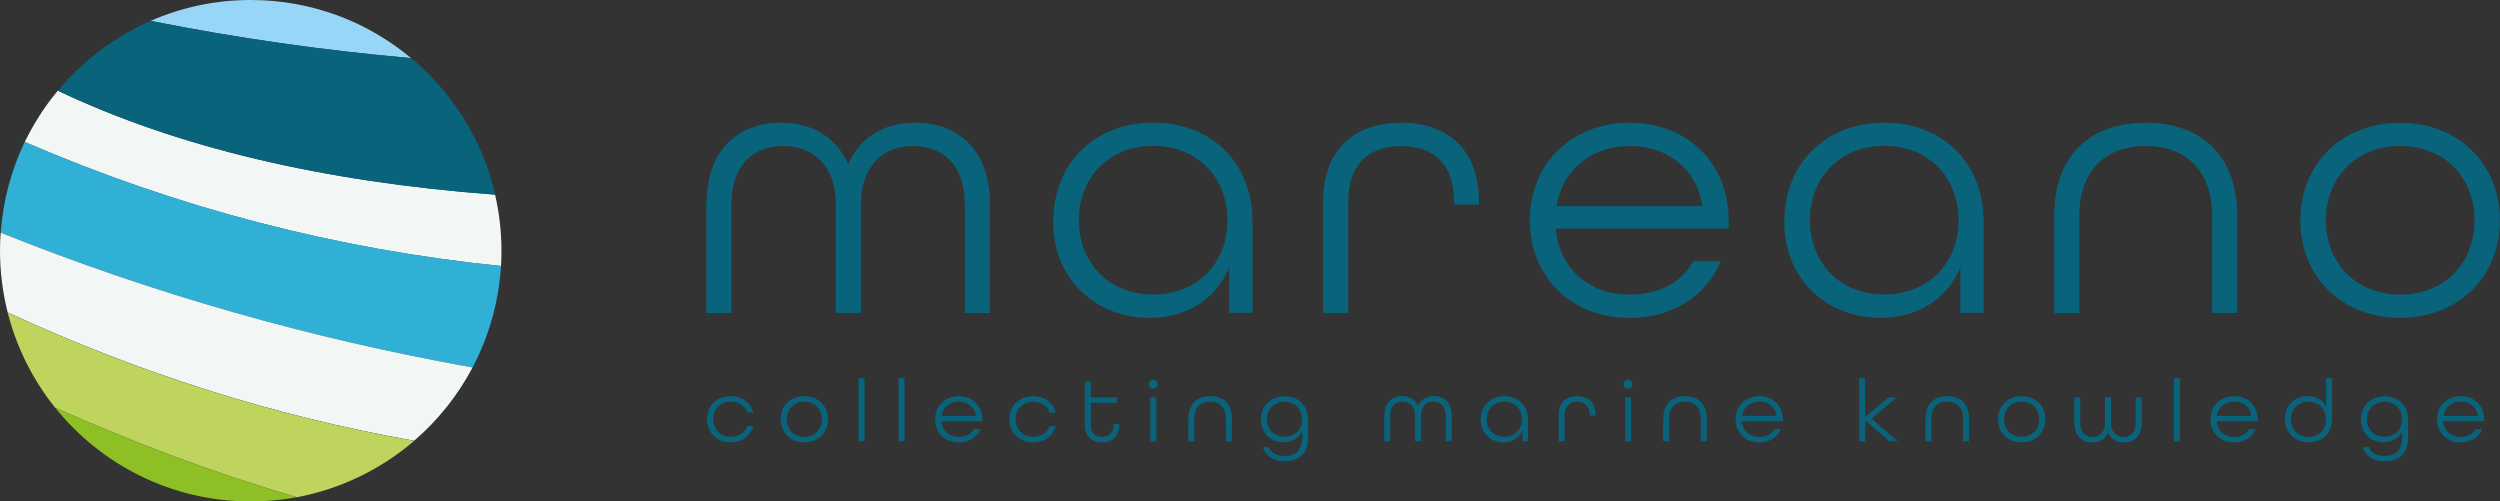
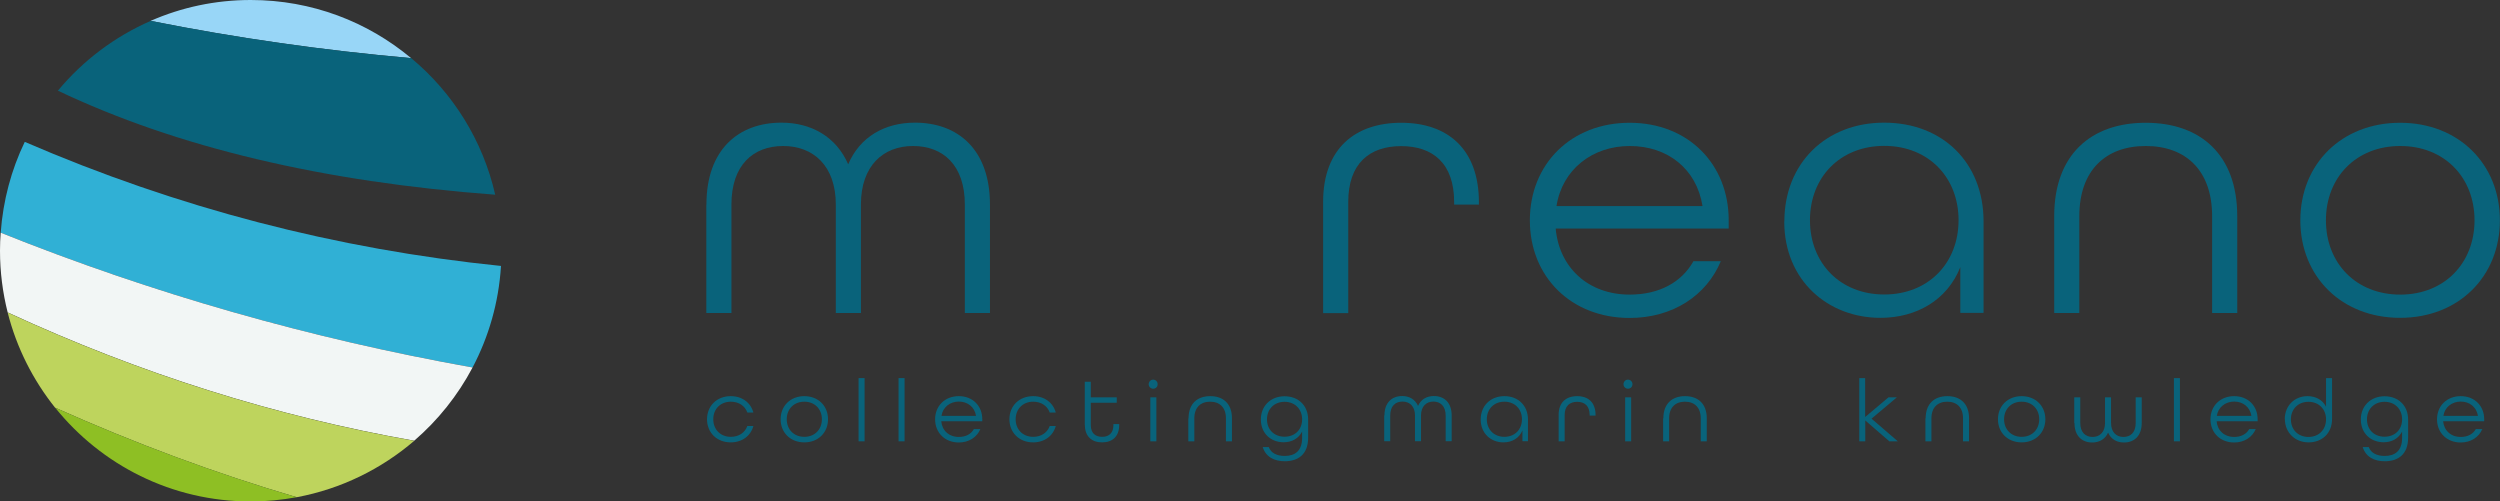
<svg xmlns="http://www.w3.org/2000/svg" id="Layer_2" data-name="Layer 2" width="211.98" height="42.52" viewBox="0 0 211.98 42.52">
  <rect x="0" y="0" width="211.98" height="42.52" fill="#333333" stroke="none" />
  <defs>
    <style>
      .cls-1 {
        fill: #f2f6f5;
      }

      .cls-2 {
        fill: #98d6f7;
      }

      .cls-3 {
        fill: #8ebf24;
      }

      .cls-4 {
        fill: #30b0d5;
      }

      .cls-5 {
        fill: #bed45d;
      }

      .cls-6 {
        fill: #09637b;
      }
    </style>
  </defs>
  <g id="Logo">
    <g id="Logo-2" data-name="Logo">
      <g id="MAREANO">
        <path class="cls-6" d="M59.9,17.34c0-4.68,2.74-6.94,6.36-6.94,2.55,0,4.65,1.21,5.66,3.53,.99-2.32,3.09-3.53,5.66-3.53,3.63,0,6.36,2.26,6.36,6.94v9.2h-2.13v-9.2c0-3.34-1.85-4.96-4.39-4.96s-4.42,1.69-4.42,4.96v9.2h-2.13v-9.2c0-3.28-1.91-4.96-4.46-4.96s-4.39,1.62-4.39,4.96v9.2h-2.13v-9.2Z" />
-         <path class="cls-6" d="M89.31,18.77c0-4.9,3.5-8.37,8.46-8.37s8.43,3.4,8.43,8.37v7.76h-1.97v-3.88c-1.11,2.8-3.72,4.3-6.78,4.3-4.42,0-8.15-3.15-8.15-8.18Zm14.77-.1c0-3.63-2.55-6.3-6.3-6.3s-6.3,2.67-6.3,6.3,2.55,6.3,6.3,6.3,6.3-2.67,6.3-6.3Z" />
        <path class="cls-6" d="M112.19,17.12c0-4.52,2.71-6.71,6.62-6.71s6.59,2.2,6.59,6.75v.19h-2.1v-.22c0-3.28-1.81-4.74-4.49-4.74s-4.49,1.46-4.49,4.74v9.42h-2.13v-9.42Z" />
        <path class="cls-6" d="M129.72,18.68c0-4.77,3.5-8.27,8.46-8.27s8.4,3.5,8.4,8.27v.7h-14.67c.29,3.28,2.74,5.6,6.27,5.6,2.48,0,4.39-1.02,5.41-2.83h2.32c-1.21,2.9-4.07,4.81-7.73,4.81-4.96,0-8.46-3.5-8.46-8.27Zm14.64-1.21c-.51-3.18-2.99-5.09-6.17-5.09s-5.73,2-6.21,5.09h12.38Z" />
        <path class="cls-6" d="M151.3,18.77c0-4.9,3.5-8.37,8.46-8.37s8.43,3.4,8.43,8.37v7.76h-1.97v-3.88c-1.11,2.8-3.72,4.3-6.78,4.3-4.42,0-8.15-3.15-8.15-8.18Zm14.77-.1c0-3.63-2.55-6.3-6.3-6.3s-6.3,2.67-6.3,6.3,2.55,6.3,6.3,6.3,6.3-2.67,6.3-6.3Z" />
        <path class="cls-6" d="M174.18,18.33c0-5.22,3.12-7.92,7.76-7.92s7.76,2.7,7.76,7.92v8.21h-2.13v-8.21c0-3.88-2.23-5.95-5.63-5.95s-5.63,2.07-5.63,5.95v8.21h-2.13v-8.21Z" />
        <path class="cls-6" d="M195.05,18.68c0-4.77,3.5-8.27,8.46-8.27s8.46,3.5,8.46,8.27-3.5,8.27-8.46,8.27-8.46-3.5-8.46-8.27Zm14.77,0c0-3.63-2.55-6.3-6.3-6.3s-6.3,2.67-6.3,6.3,2.55,6.3,6.3,6.3,6.3-2.67,6.3-6.3Z" />
      </g>
      <g id="Symbol">
        <path class="cls-2" d="M21.26,0c-3.02,0-5.89,.63-8.49,1.77,7.26,1.45,14.63,2.5,22.09,3.16C31.18,1.85,26.44,0,21.26,0Z" />
-         <path class="cls-1" d="M2.1,12.04c12.96,5.6,26.42,9.1,40.38,10.52,.03-.43,.04-.86,.04-1.3,0-1.64-.19-3.23-.54-4.76C27.34,15.41,14.98,12.47,4.9,7.69c-1.1,1.32-2.04,2.78-2.8,4.35Z" />
        <path class="cls-4" d="M.06,19.73c12.85,5.15,26.18,8.96,40.01,11.43,1.37-2.6,2.22-5.51,2.41-8.61-13.96-1.42-27.42-4.92-40.38-10.52C.96,14.39,.26,16.99,.06,19.73Z" />
        <path class="cls-1" d="M0,21.26c0,1.81,.23,3.56,.65,5.23,11.18,5.17,22.67,8.8,34.47,10.88,2.01-1.73,3.7-3.84,4.95-6.21C26.24,28.69,12.91,24.88,.06,19.73c-.04,.5-.06,1.01-.06,1.53Z" />
        <path class="cls-5" d="M4.68,34.57c6.82,3.05,13.64,5.58,20.48,7.59,3.76-.7,7.17-2.39,9.96-4.78-11.8-2.08-23.29-5.71-34.47-10.88,.76,3,2.16,5.74,4.03,8.08Z" />
        <path class="cls-3" d="M21.26,42.52c1.33,0,2.64-.13,3.9-.36-6.83-2.01-13.66-4.54-20.48-7.59,3.9,4.85,9.87,7.95,16.58,7.95Z" />
        <path class="cls-6" d="M34.87,4.93c-7.47-.66-14.83-1.71-22.09-3.16-3.07,1.34-5.76,3.38-7.87,5.92,10.08,4.79,22.44,7.73,37.08,8.82-1.05-4.61-3.6-8.65-7.11-11.57Z" />
      </g>
      <g id="Tagline">
        <path class="cls-6" d="M59.95,35.55c0-1.13,.83-1.96,2.01-1.96,.97,0,1.7,.56,1.92,1.39h-.51c-.2-.56-.72-.92-1.4-.92-.89,0-1.49,.63-1.49,1.49s.6,1.49,1.49,1.49c.68,0,1.2-.36,1.4-.92h.51c-.22,.83-.95,1.39-1.92,1.39-1.18,0-2.01-.83-2.01-1.96Z" />
        <path class="cls-6" d="M66.19,35.55c0-1.13,.83-1.96,2.01-1.96s2.01,.83,2.01,1.96-.83,1.96-2.01,1.96-2.01-.83-2.01-1.96Zm3.5,0c0-.86-.6-1.49-1.49-1.49s-1.49,.63-1.49,1.49,.6,1.49,1.49,1.49,1.49-.63,1.49-1.49Z" />
        <path class="cls-6" d="M72.8,32.06h.51v5.36h-.51v-5.36Z" />
        <path class="cls-6" d="M76.19,32.06h.51v5.36h-.51v-5.36Z" />
        <path class="cls-6" d="M79.29,35.55c0-1.13,.83-1.96,2.01-1.96s1.99,.83,1.99,1.96v.17h-3.48c.07,.78,.65,1.33,1.49,1.33,.59,0,1.04-.24,1.28-.67h.55c-.29,.69-.97,1.14-1.83,1.14-1.18,0-2.01-.83-2.01-1.96Zm3.47-.29c-.12-.75-.71-1.21-1.46-1.21s-1.36,.48-1.47,1.21h2.94Z" />
        <path class="cls-6" d="M85.59,35.55c0-1.13,.83-1.96,2.01-1.96,.97,0,1.7,.56,1.92,1.39h-.51c-.2-.56-.72-.92-1.4-.92-.89,0-1.49,.63-1.49,1.49s.6,1.49,1.49,1.49c.68,0,1.2-.36,1.4-.92h.51c-.22,.83-.95,1.39-1.92,1.39-1.18,0-2.01-.83-2.01-1.96Z" />
        <path class="cls-6" d="M91.98,36.04v-3.67h.51v1.32h2.2v.46h-2.2v1.89c0,.68,.38,1,.96,1s.96-.32,.96-1v-.08h.49v.08c0,.98-.59,1.47-1.45,1.47s-1.46-.49-1.46-1.47Z" />
        <path class="cls-6" d="M97.4,32.58c0-.22,.17-.39,.38-.39s.38,.17,.38,.39-.17,.38-.38,.38-.38-.17-.38-.38Zm.14,1.11h.51v3.73h-.51v-3.73Z" />
        <path class="cls-6" d="M100.78,35.47c0-1.24,.74-1.88,1.84-1.88s1.84,.64,1.84,1.88v1.95h-.51v-1.95c0-.92-.53-1.41-1.34-1.41s-1.34,.49-1.34,1.41v1.95h-.51v-1.95Z" />
        <path class="cls-6" d="M107.07,37.91h.51c.2,.53,.72,.75,1.36,.75,.86,0,1.47-.43,1.47-1.53v-.54c-.29,.58-.86,.91-1.57,.91-1.05,0-1.93-.72-1.93-1.94,0-1.13,.83-1.96,2.01-1.96s2,.8,2,1.98v1.53c0,1.44-.87,2-1.98,2-.9,0-1.61-.37-1.87-1.2Zm3.34-2.35c0-.86-.6-1.49-1.49-1.49s-1.49,.63-1.49,1.49,.6,1.47,1.49,1.47,1.49-.61,1.49-1.47Z" />
        <path class="cls-6" d="M117.39,35.23c0-1.11,.65-1.65,1.51-1.65,.6,0,1.1,.29,1.34,.84,.23-.55,.73-.84,1.34-.84,.86,0,1.51,.54,1.51,1.65v2.18h-.51v-2.18c0-.79-.44-1.18-1.04-1.18s-1.05,.4-1.05,1.18v2.18h-.51v-2.18c0-.78-.45-1.18-1.06-1.18s-1.04,.38-1.04,1.18v2.18h-.51v-2.18Z" />
        <path class="cls-6" d="M125.55,35.57c0-1.16,.83-1.98,2.01-1.98s2,.81,2,1.98v1.84h-.47v-.92c-.26,.66-.88,1.02-1.61,1.02-1.05,0-1.93-.75-1.93-1.94Zm3.5-.02c0-.86-.6-1.49-1.49-1.49s-1.49,.63-1.49,1.49,.6,1.49,1.49,1.49,1.49-.63,1.49-1.49Z" />
        <path class="cls-6" d="M132.16,35.18c0-1.07,.64-1.59,1.57-1.59s1.56,.52,1.56,1.6v.05h-.5v-.05c0-.78-.43-1.12-1.06-1.12s-1.06,.35-1.06,1.12v2.23h-.51v-2.23Z" />
        <path class="cls-6" d="M137.66,32.58c0-.22,.17-.39,.38-.39s.38,.17,.38,.39-.17,.38-.38,.38-.38-.17-.38-.38Zm.14,1.11h.51v3.73h-.51v-3.73Z" />
        <path class="cls-6" d="M141.04,35.47c0-1.24,.74-1.88,1.84-1.88s1.84,.64,1.84,1.88v1.95h-.51v-1.95c0-.92-.53-1.41-1.34-1.41s-1.34,.49-1.34,1.41v1.95h-.51v-1.95Z" />
-         <path class="cls-6" d="M147.17,35.55c0-1.13,.83-1.96,2.01-1.96s1.99,.83,1.99,1.96v.17h-3.48c.07,.78,.65,1.33,1.49,1.33,.59,0,1.04-.24,1.28-.67h.55c-.29,.69-.97,1.14-1.83,1.14-1.18,0-2.01-.83-2.01-1.96Zm3.47-.29c-.12-.75-.71-1.21-1.46-1.21s-1.36,.48-1.47,1.21h2.94Z" />
        <path class="cls-6" d="M157.64,32.06h.51v3.3l1.98-1.67h.71l-2.15,1.81,2.23,1.92h-.72l-2.04-1.77v1.77h-.51v-5.36Z" />
        <path class="cls-6" d="M163.28,35.47c0-1.24,.74-1.88,1.84-1.88s1.84,.64,1.84,1.88v1.95h-.51v-1.95c0-.92-.53-1.41-1.34-1.41s-1.34,.49-1.34,1.41v1.95h-.51v-1.95Z" />
        <path class="cls-6" d="M169.41,35.55c0-1.13,.83-1.96,2.01-1.96s2.01,.83,2.01,1.96-.83,1.96-2.01,1.96-2.01-.83-2.01-1.96Zm3.5,0c0-.86-.6-1.49-1.49-1.49s-1.49,.63-1.49,1.49,.6,1.49,1.49,1.49,1.49-.63,1.49-1.49Z" />
        <path class="cls-6" d="M175.88,35.87v-2.18h.51v2.18c0,.79,.44,1.18,1.04,1.18s1.06-.4,1.06-1.18v-2.18h.51v2.18c0,.78,.45,1.18,1.05,1.18s1.04-.38,1.04-1.18v-2.18h.51v2.18c0,1.11-.65,1.65-1.51,1.65-.61,0-1.11-.29-1.34-.84-.24,.55-.74,.84-1.34,.84-.86,0-1.51-.54-1.51-1.65Z" />
        <path class="cls-6" d="M184.33,32.06h.51v5.36h-.51v-5.36Z" />
        <path class="cls-6" d="M187.43,35.55c0-1.13,.83-1.96,2.01-1.96s1.99,.83,1.99,1.96v.17h-3.48c.07,.78,.65,1.33,1.49,1.33,.59,0,1.04-.24,1.28-.67h.55c-.29,.69-.97,1.14-1.83,1.14-1.18,0-2.01-.83-2.01-1.96Zm3.47-.29c-.12-.75-.71-1.21-1.46-1.21s-1.36,.48-1.47,1.21h2.94Z" />
        <path class="cls-6" d="M193.73,35.54c0-1.15,.84-1.95,1.93-1.95,.71,0,1.29,.33,1.57,.9v-2.43h.51v3.47c0,1.2-.84,1.98-1.99,1.98s-2.01-.83-2.01-1.98Zm3.5,.02c0-.86-.6-1.49-1.49-1.49s-1.49,.63-1.49,1.49,.6,1.49,1.49,1.49,1.49-.63,1.49-1.49Z" />
        <path class="cls-6" d="M200.34,37.91h.51c.2,.53,.72,.75,1.36,.75,.86,0,1.47-.43,1.47-1.53v-.54c-.29,.58-.86,.91-1.57,.91-1.05,0-1.93-.72-1.93-1.94,0-1.13,.83-1.96,2.01-1.96s2,.8,2,1.98v1.53c0,1.44-.87,2-1.98,2-.9,0-1.61-.37-1.87-1.2Zm3.34-2.35c0-.86-.6-1.49-1.49-1.49s-1.49,.63-1.49,1.49,.6,1.47,1.49,1.47,1.49-.61,1.49-1.47Z" />
        <path class="cls-6" d="M206.64,35.55c0-1.13,.83-1.96,2.01-1.96s1.99,.83,1.99,1.96v.17h-3.48c.07,.78,.65,1.33,1.49,1.33,.59,0,1.04-.24,1.28-.67h.55c-.29,.69-.97,1.14-1.83,1.14-1.18,0-2.01-.83-2.01-1.96Zm3.47-.29c-.12-.75-.71-1.21-1.46-1.21s-1.36,.48-1.47,1.21h2.94Z" />
      </g>
    </g>
  </g>
</svg>